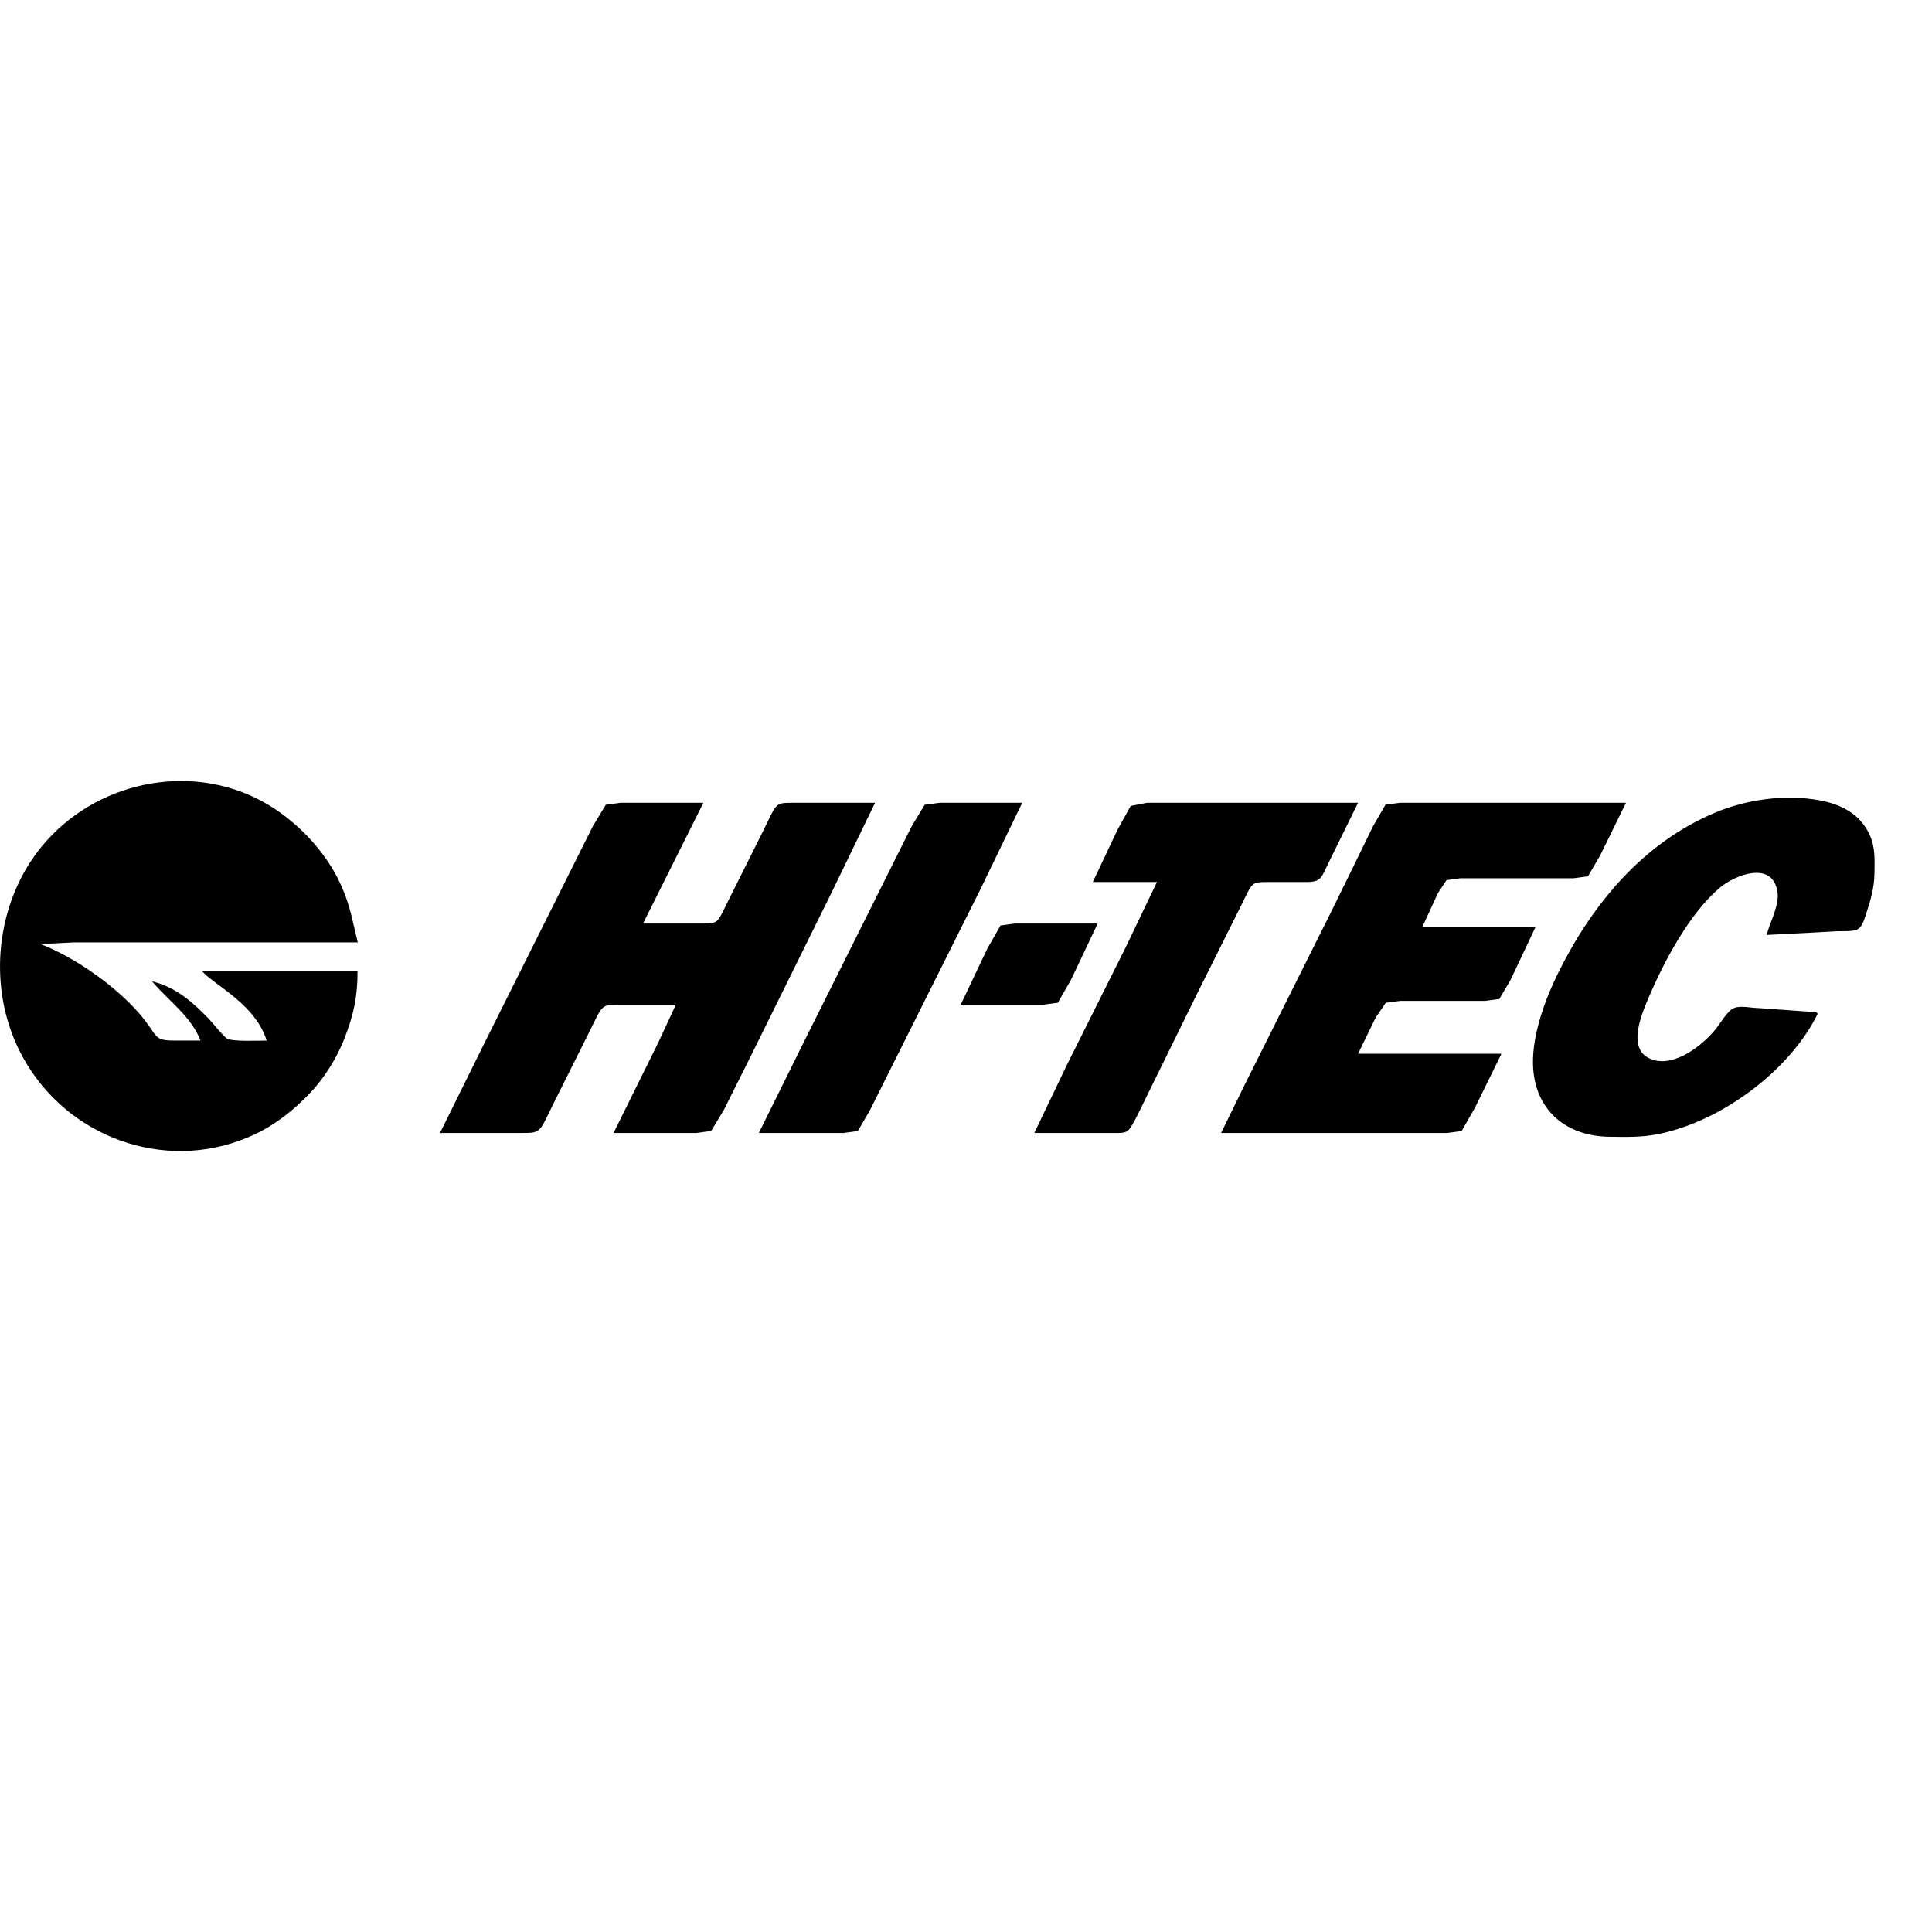
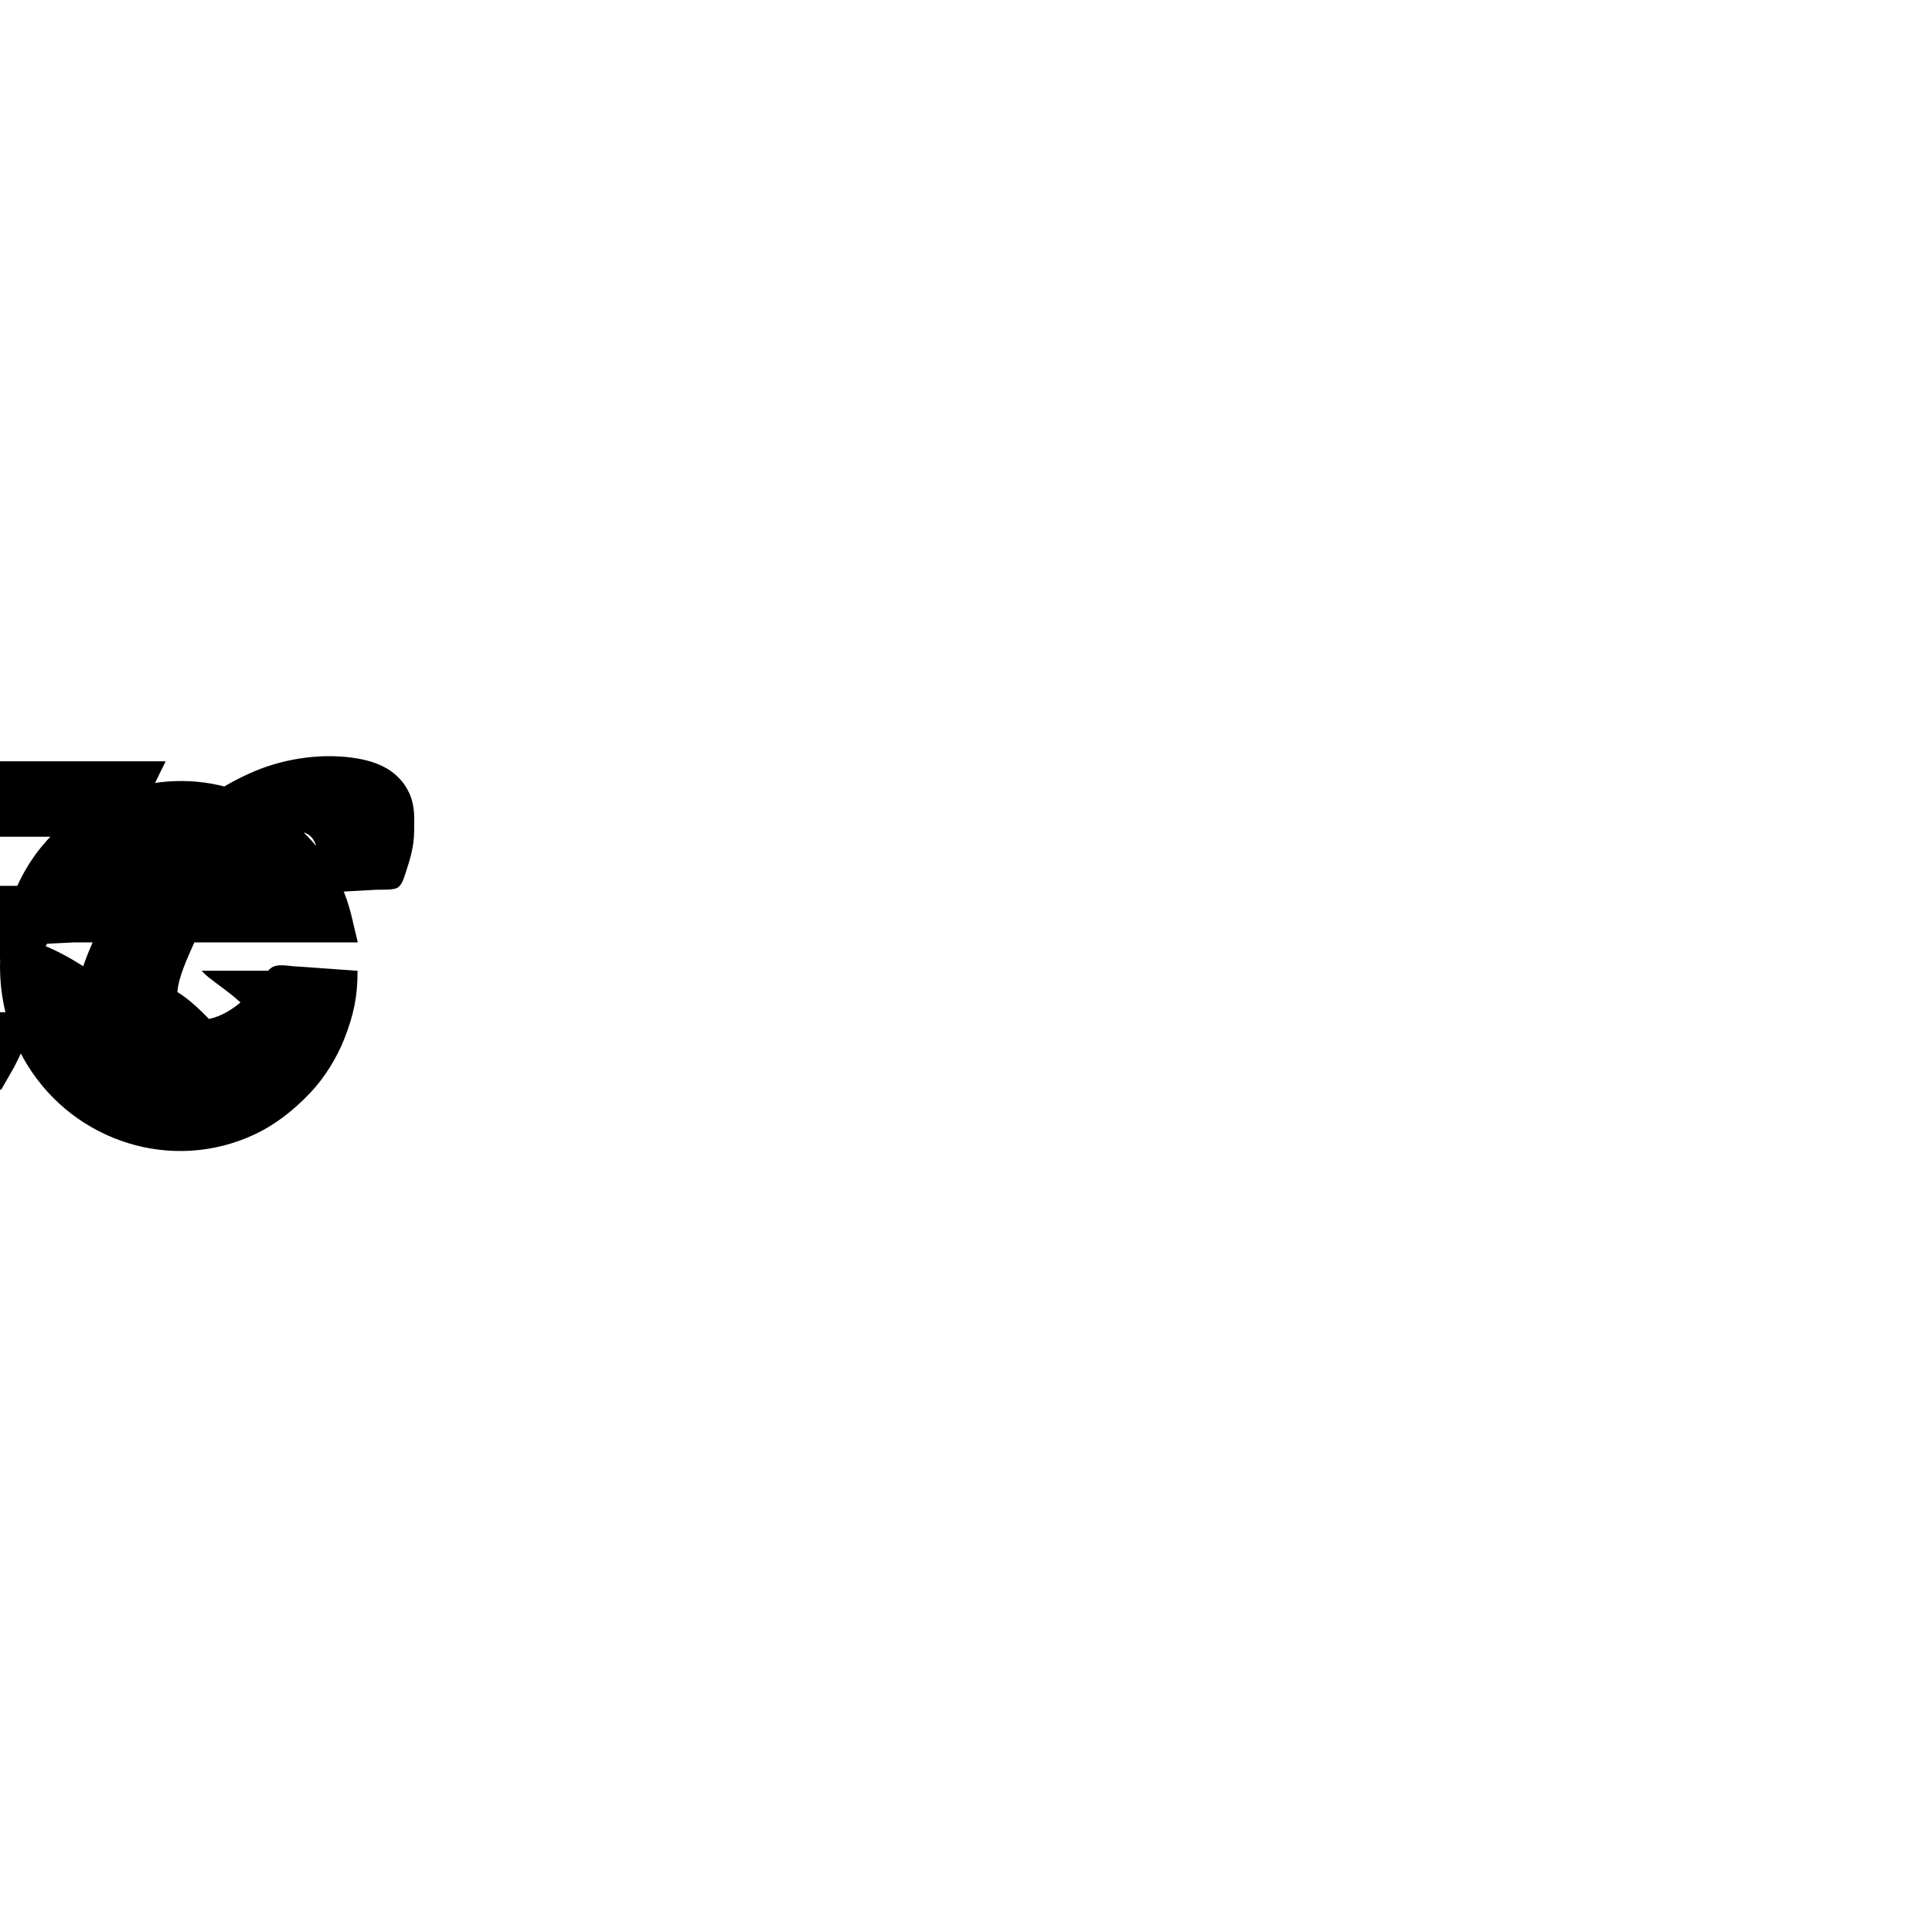
<svg xmlns="http://www.w3.org/2000/svg" height="14.222in" viewBox="0 0 1024 1024" width="14.222in">
-   <path d="m189 515c0 13.21-2.03 22.67-6.81 35-4 10.31-10.59 21-18.23 29-8.45 8.85-17.84 16.41-28.96 21.68-43.52 20.63-95.21 4.09-120.19-36.68-7.22-11.78-11.84-25.28-13.52-39-3.3-26.79 3.93-54.96 21.17-76 27.83-33.94 77.63-44.93 116.54-23.69 17.12 9.35 33.09 25.83 41.14 43.69 5.15 11.45 5.95 18.44 8.86 30h-115-35s-20 1-20 1c16.74 5.84 36.14 19.04 48.72 31.42 17.1 16.85 11.02 20.55 24.28 20.58h15c-4.87-13.16-16.24-20.96-25-31 11.61 3.31 19.77 10.57 27.99 19 2.34 2.4 8.17 9.85 10.18 10.98 3.05 1.7 17.52 1.02 21.83 1.02-5.59-19.56-27.63-30.14-34-37zm774 22c-14.74 30.22-51.04 56.92-84 63.55-9.13 1.84-16.77 1.55-26 1.45-23.16-.27-39.45-14.42-39.99-38-.36-15.98 6.68-34.87 13.74-49 17.99-35.98 44.49-67.74 82.25-83.72 16.76-7.09 37.07-9.9 55-6.66 11.57 2.08 21.67 7.16 26.65 18.38 2.88 6.49 2.43 13.08 2.35 20-.09 7.35-2.02 14.08-4.33 21-.83 2.47-1.85 6.49-4.09 7.98-2.31 1.54-9.4.89-12.58 1.19 0 0-15 .83-15 .83s-20 1-20 1c1.81-6.42 6.57-15.17 5.63-22-2.42-17.78-23.01-10.05-31.63-2.7-15.82 13.48-29.25 38.59-37.42 57.7-4.16 9.74-12.67 29.47 2.42 34.2 12.01 3.76 26.49-7.6 33.54-16.2 2.39-2.91 6.58-10.12 9.64-11.22 3.18-1.51 9.24.03 12.82 0 0 0 31 2.22 31 2.22zm-729 63s23.75-48 23.75-48 43-86 43-86 14-28 14-28 6.64-10.98 6.64-10.98 7.61-1.02 7.61-1.02h43s-32 64-32 64h32c9.51-.02 8.36-.22 15.25-14 0 0 17.5-35 17.5-35 7.44-14.87 5.9-14.98 15.25-15h43s-22.75 47-22.75 47-43.5 88-43.5 88-13.5 27-13.5 27-6.64 10.98-6.64 10.98-7.61 1.02-7.61 1.02h-43s23.25-47 23.25-47 9.75-21 9.75-21h-31c-10 .02-9.04.58-16.25 15 0 0-18.5 37-18.5 37-7.8 15.59-6.41 15.98-16.25 16zm169 0s23.75-48 23.75-48 43-86 43-86 14-28 14-28 6.64-10.98 6.64-10.98 7.61-1.02 7.61-1.02h43s-21.75 45-21.75 45-45 90-45 90-13.5 27-13.5 27-6.38 11.01-6.38 11.01-7.37.99-7.37.99zm177-133s12.75-27 12.75-27 6.88-12.4 6.88-12.4 8.37-1.6 8.37-1.6h111s-14.75 30-14.75 30c-4.27 8.54-3.99 10.87-11.25 11h-21c-9.66.02-8.4.29-15.75 15 0 0-21.49 43-21.49 43s-28.01 57-28.01 57c-1.58 3.17-7.16 15.45-9.38 17.01-1.79 1.24-5.24.99-7.37.99h-41s16.75-35 16.75-35 31.5-63 31.5-63 16.75-35 16.75-35zm68 133s11.75-24 11.75-24 21-42 21-42 24-48 24-48 9.84-20 9.84-20 13.66-28 13.66-28 6.38-11.01 6.38-11.01 7.37-.99 7.37-.99h119s-13.25 27-13.25 27-6.38 11.01-6.38 11.01-7.37.99-7.37.99h-60s-7.61 1.02-7.61 1.02-4.64 6.98-4.64 6.98-8.75 19-8.75 19h60s-12.75 27-12.75 27-5.88 10.01-5.88 10.01-7.37.99-7.37.99h-45s-7.79 1.02-7.79 1.02-5.46 7.98-5.46 7.98-9.75 20-9.75 20h76s-13.75 28-13.75 28-6.88 12.01-6.88 12.01-7.37.99-7.37.99zm-138-68s13.75-29 13.75-29 6.88-12.01 6.88-12.01 7.37-.99 7.37-.99h43s-13.75 29-13.75 29-6.88 12.01-6.88 12.01-7.37.99-7.37.99z" stroke="#000" />
+   <path d="m189 515c0 13.21-2.03 22.67-6.81 35-4 10.31-10.59 21-18.23 29-8.45 8.85-17.84 16.41-28.96 21.68-43.52 20.63-95.21 4.09-120.19-36.68-7.22-11.78-11.84-25.28-13.52-39-3.3-26.79 3.93-54.96 21.17-76 27.83-33.94 77.63-44.93 116.54-23.69 17.12 9.35 33.09 25.83 41.14 43.69 5.15 11.45 5.95 18.44 8.86 30h-115-35s-20 1-20 1c16.74 5.84 36.14 19.04 48.72 31.42 17.1 16.85 11.02 20.55 24.28 20.58h15c-4.87-13.16-16.24-20.96-25-31 11.61 3.31 19.77 10.57 27.99 19 2.34 2.4 8.17 9.85 10.18 10.98 3.05 1.7 17.52 1.02 21.83 1.02-5.59-19.56-27.63-30.14-34-37zc-14.74 30.22-51.04 56.92-84 63.55-9.13 1.84-16.77 1.55-26 1.45-23.16-.27-39.45-14.42-39.99-38-.36-15.98 6.68-34.87 13.74-49 17.99-35.98 44.49-67.74 82.25-83.72 16.76-7.09 37.07-9.9 55-6.66 11.57 2.08 21.67 7.16 26.65 18.38 2.88 6.49 2.43 13.08 2.35 20-.09 7.35-2.02 14.08-4.33 21-.83 2.47-1.85 6.49-4.09 7.98-2.31 1.54-9.4.89-12.58 1.19 0 0-15 .83-15 .83s-20 1-20 1c1.81-6.42 6.57-15.17 5.63-22-2.42-17.78-23.01-10.05-31.63-2.7-15.82 13.48-29.25 38.59-37.42 57.7-4.16 9.74-12.67 29.47 2.42 34.2 12.01 3.76 26.49-7.6 33.54-16.2 2.39-2.91 6.58-10.12 9.64-11.22 3.18-1.51 9.24.03 12.82 0 0 0 31 2.22 31 2.22zm-729 63s23.75-48 23.75-48 43-86 43-86 14-28 14-28 6.64-10.98 6.64-10.98 7.61-1.02 7.61-1.02h43s-32 64-32 64h32c9.51-.02 8.36-.22 15.25-14 0 0 17.5-35 17.5-35 7.44-14.87 5.9-14.98 15.25-15h43s-22.75 47-22.75 47-43.5 88-43.5 88-13.5 27-13.5 27-6.64 10.98-6.64 10.98-7.61 1.02-7.61 1.02h-43s23.25-47 23.25-47 9.75-21 9.75-21h-31c-10 .02-9.04.58-16.25 15 0 0-18.5 37-18.5 37-7.8 15.59-6.41 15.98-16.25 16zm169 0s23.75-48 23.75-48 43-86 43-86 14-28 14-28 6.64-10.98 6.64-10.98 7.61-1.02 7.61-1.02h43s-21.75 45-21.75 45-45 90-45 90-13.5 27-13.5 27-6.38 11.01-6.38 11.01-7.37.99-7.37.99zm177-133s12.75-27 12.75-27 6.88-12.4 6.88-12.4 8.37-1.6 8.37-1.6h111s-14.75 30-14.75 30c-4.27 8.54-3.99 10.87-11.25 11h-21c-9.66.02-8.4.29-15.75 15 0 0-21.49 43-21.49 43s-28.01 57-28.01 57c-1.58 3.17-7.16 15.45-9.38 17.01-1.79 1.24-5.24.99-7.37.99h-41s16.75-35 16.75-35 31.5-63 31.5-63 16.75-35 16.75-35zm68 133s11.75-24 11.75-24 21-42 21-42 24-48 24-48 9.84-20 9.84-20 13.66-28 13.66-28 6.38-11.01 6.38-11.01 7.37-.99 7.37-.99h119s-13.25 27-13.25 27-6.38 11.01-6.38 11.01-7.37.99-7.37.99h-60s-7.61 1.02-7.61 1.02-4.64 6.98-4.64 6.98-8.75 19-8.75 19h60s-12.75 27-12.75 27-5.88 10.01-5.88 10.01-7.37.99-7.37.99h-45s-7.79 1.02-7.79 1.02-5.46 7.98-5.46 7.98-9.75 20-9.75 20h76s-13.75 28-13.75 28-6.88 12.01-6.88 12.01-7.37.99-7.37.99zm-138-68s13.75-29 13.75-29 6.88-12.01 6.88-12.01 7.37-.99 7.37-.99h43s-13.75 29-13.75 29-6.88 12.01-6.88 12.01-7.37.99-7.37.99z" stroke="#000" />
</svg>